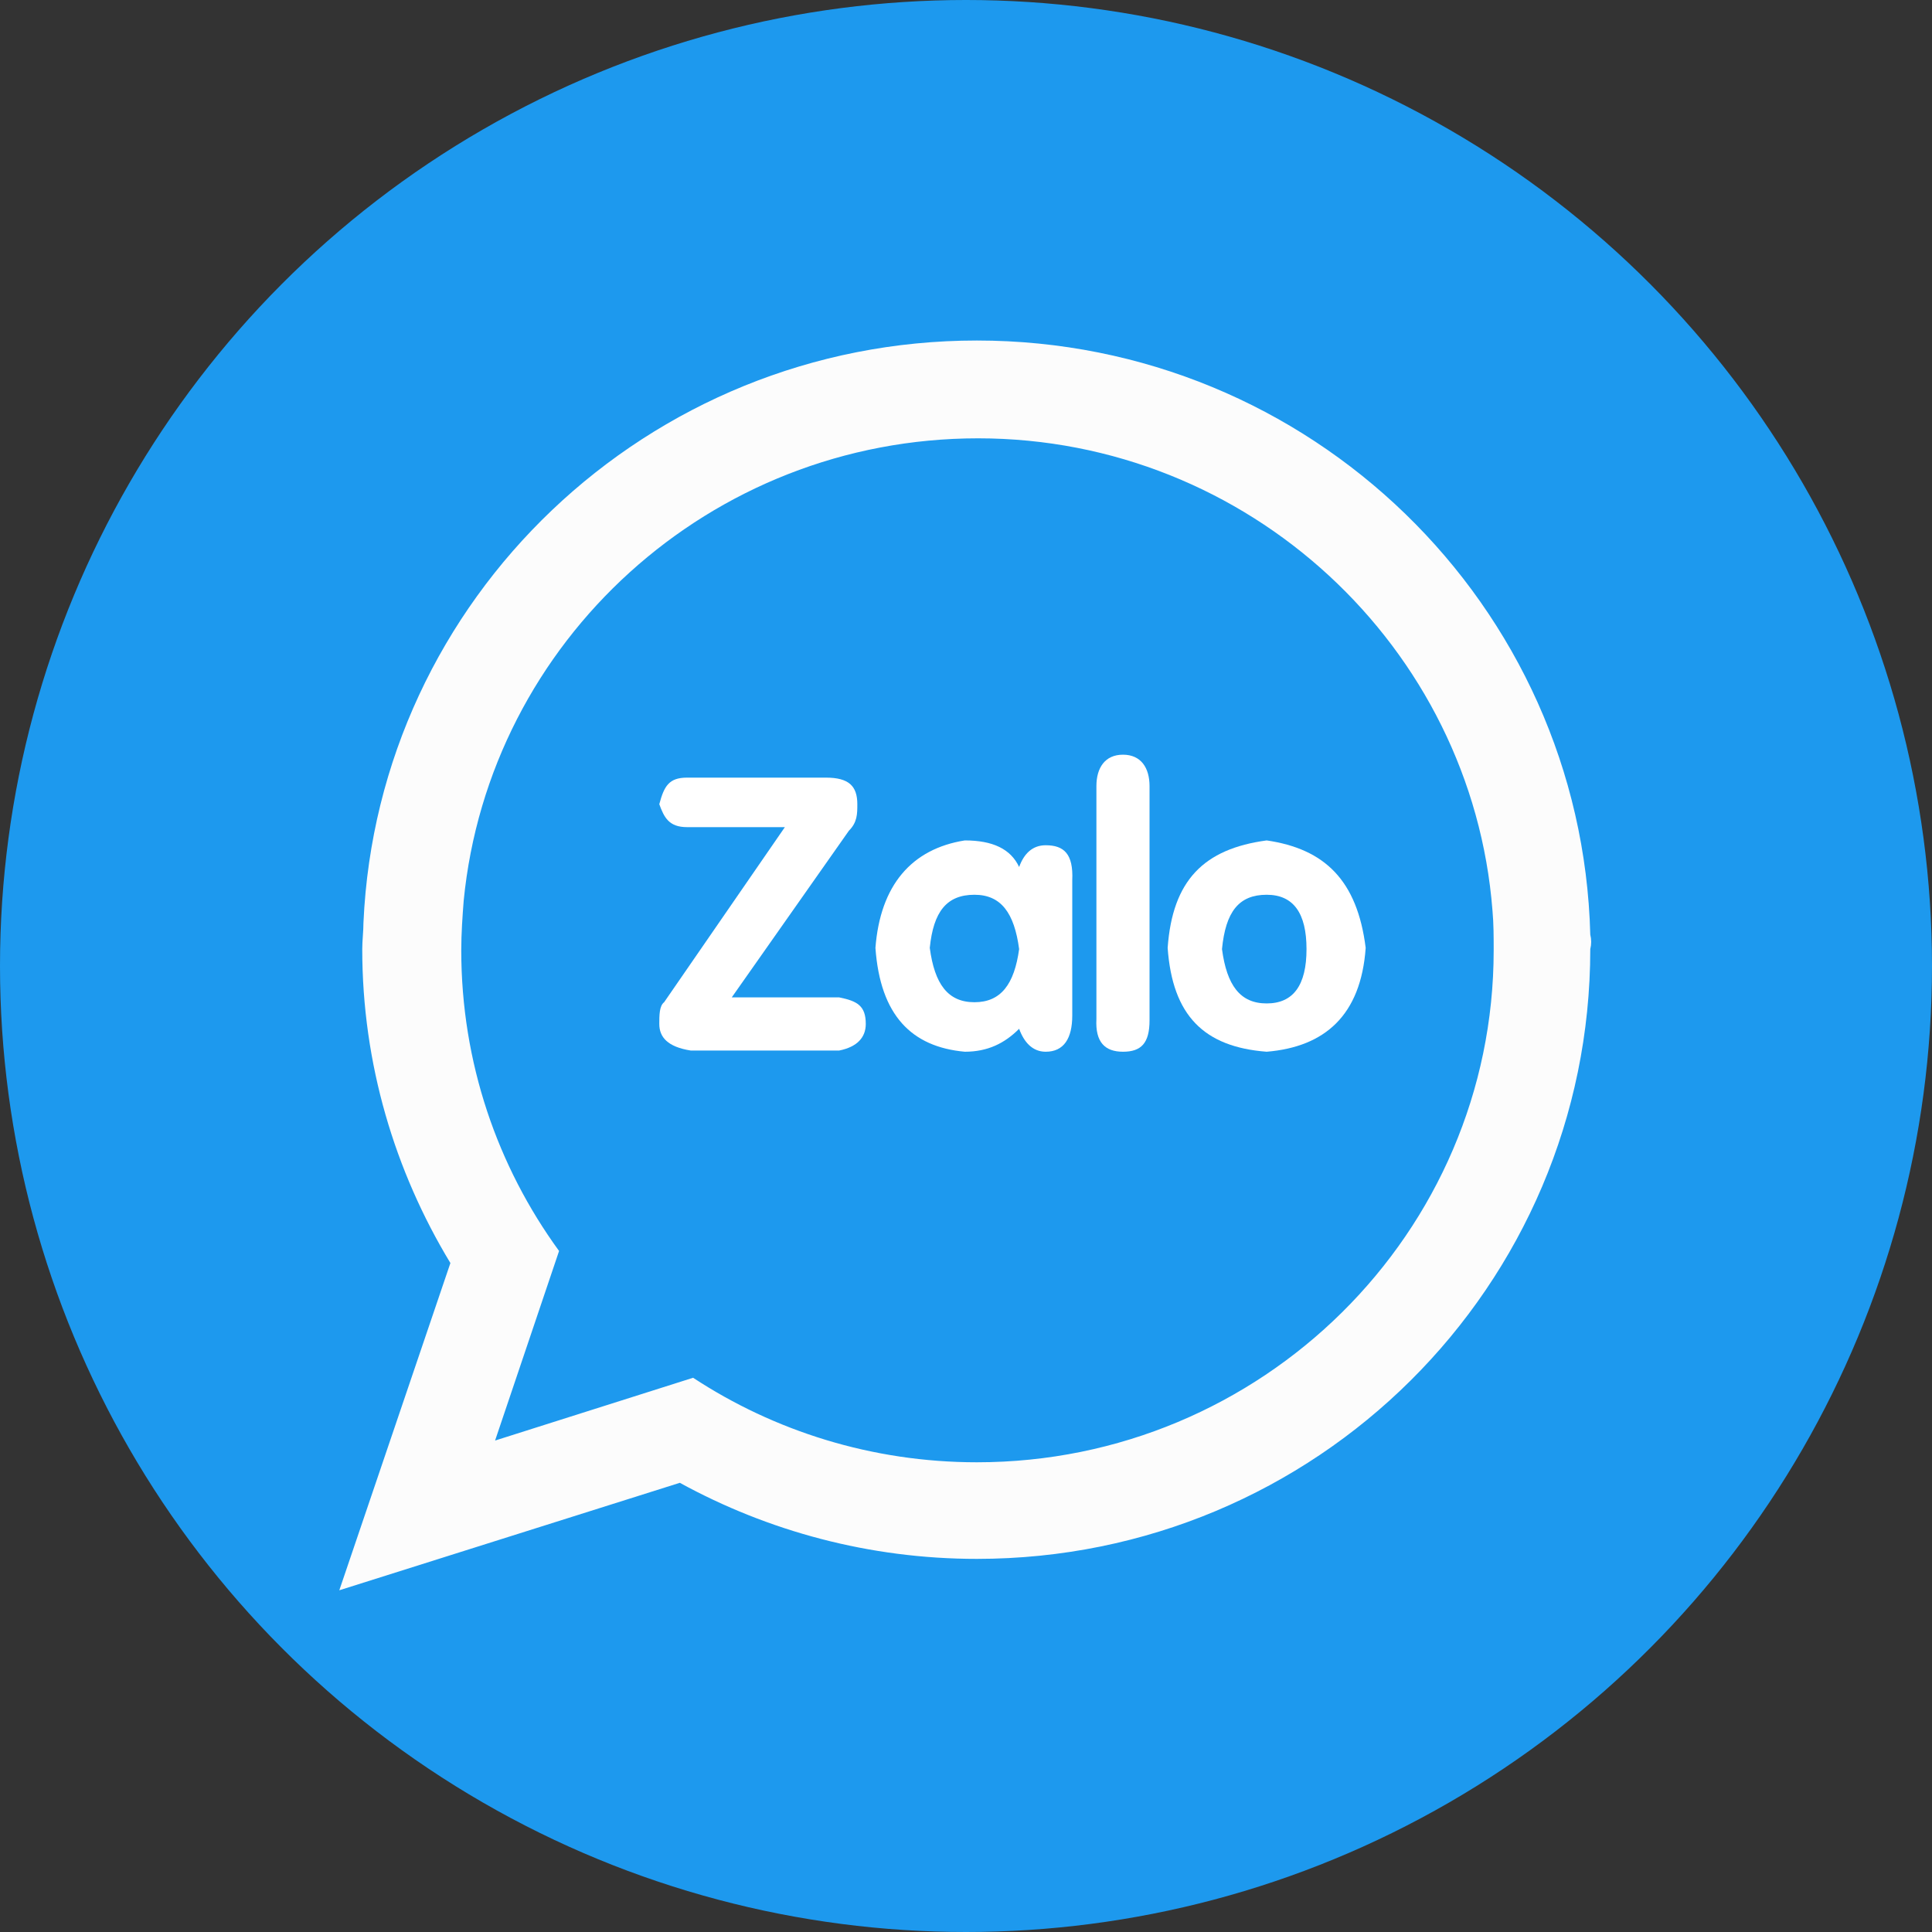
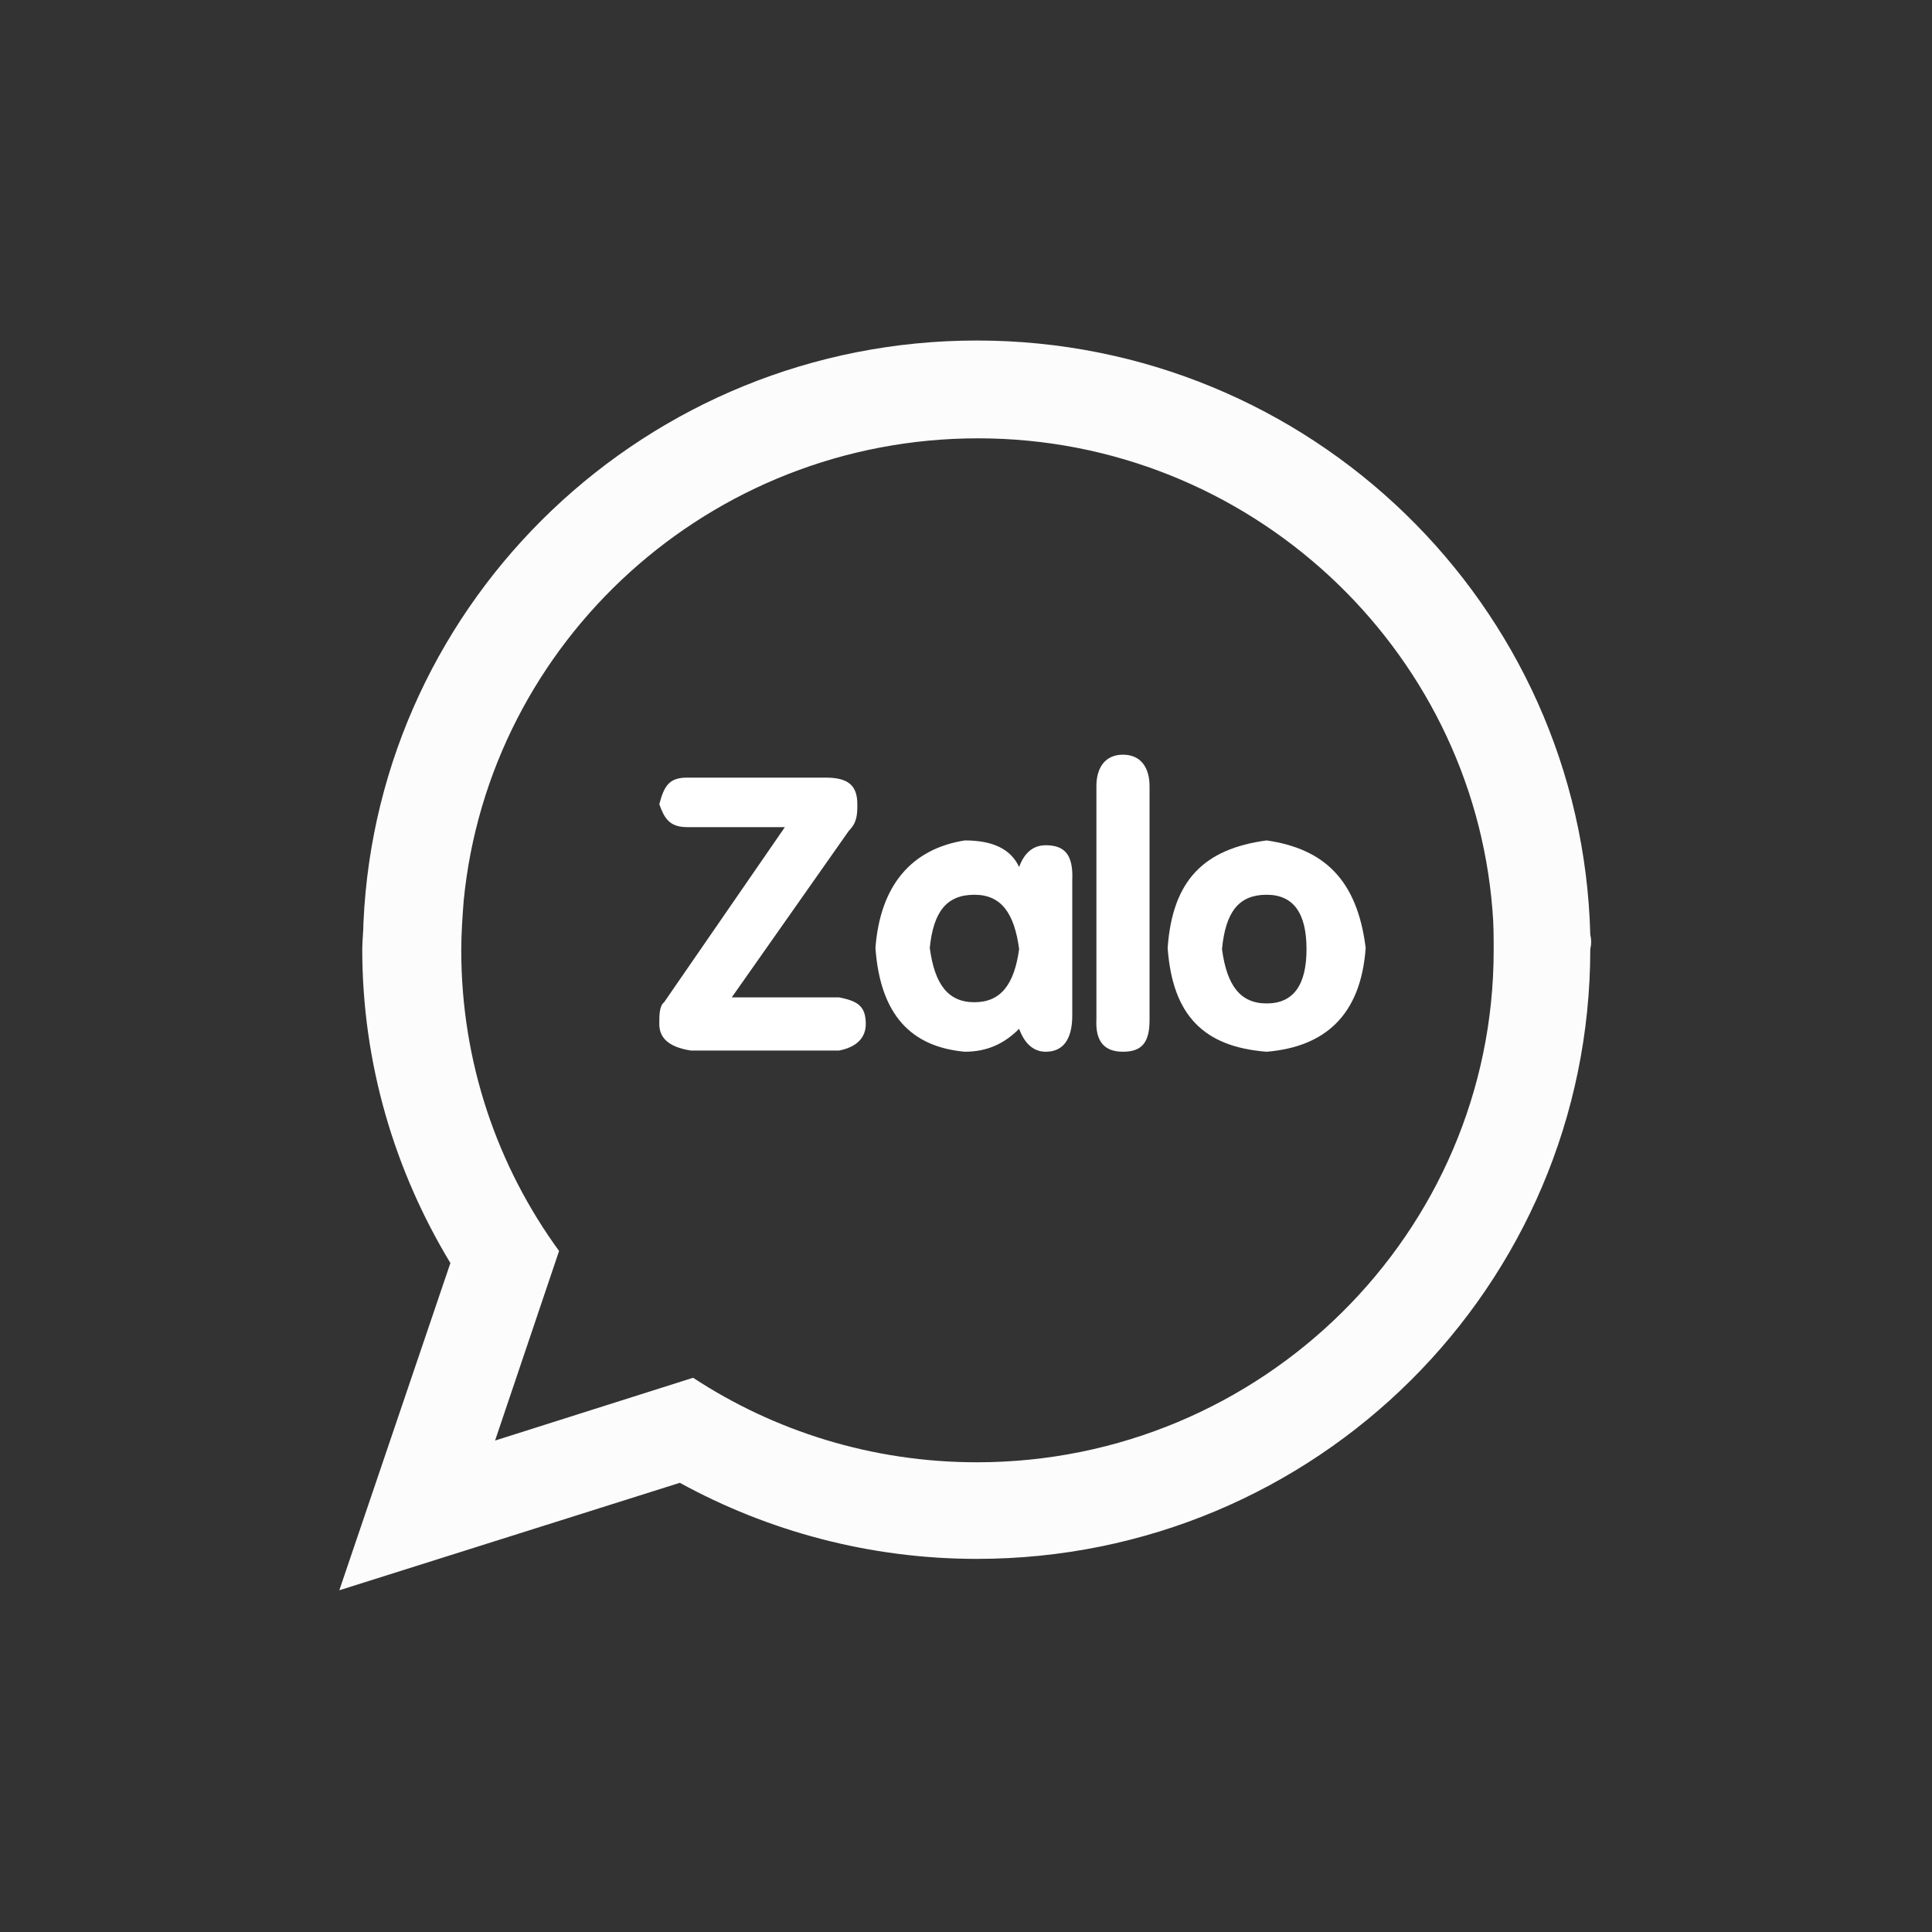
<svg xmlns="http://www.w3.org/2000/svg" version="1.1" id="图层_1" x="0px" y="0px" viewBox="0 0 16 16" style="enable-background:new 0 0 16 16;" xml:space="preserve">
  <rect x="0" y="0" width="16" height="16" fill="#333333" stroke="none" />
  <style type="text/css">
	.st0{fill-rule:evenodd;clip-rule:evenodd;fill:#1D99EE;}
	.st1{fill-rule:evenodd;clip-rule:evenodd;fill:#FCFCFC;}
	.st2{fill:#FFFFFF;}
</style>
-   <circle class="st0" cx="8" cy="8" r="8" />
  <g>
    <path class="st1" d="M8.09,12.11c-0.87,0-1.68-0.26-2.35-0.7L4.1,11.93l0.53-1.57c-0.51-0.7-0.81-1.56-0.81-2.49   c0-0.14,0.01-0.28,0.02-0.41C4.05,5.31,5.88,3.63,8.1,3.63c2.24,0,4.09,1.73,4.26,3.91c0.01,0.11,0.01,0.22,0.01,0.33   C12.37,10.21,10.45,12.11,8.09,12.11L8.09,12.11z M13.17,7.74c-0.07-2.73-2.32-4.92-5.08-4.92c-2.73,0-4.96,2.14-5.08,4.82   c0,0.07-0.01,0.15-0.01,0.22c0,0.95,0.27,1.84,0.73,2.6l-0.92,2.71l2.82-0.89c0.73,0.4,1.57,0.63,2.46,0.63   c2.81,0,5.08-2.26,5.08-5.05C13.18,7.82,13.18,7.78,13.17,7.74L13.17,7.74z" />
    <g>
      <path class="st2" d="M10.49,8.71c0.48-0.04,0.78-0.3,0.82-0.86c-0.07-0.56-0.34-0.82-0.82-0.89C9.97,7.03,9.71,7.29,9.67,7.85    C9.71,8.41,9.97,8.67,10.49,8.71L10.49,8.71z M10.49,7.41c0.22,0,0.33,0.15,0.33,0.45c0,0.3-0.11,0.45-0.33,0.45    s-0.33-0.15-0.37-0.45C10.15,7.55,10.26,7.41,10.49,7.41L10.49,7.41z M10.49,7.41" />
      <path class="st2" d="M7.99,8.71c0.19,0,0.33-0.07,0.45-0.19c0.04,0.11,0.11,0.19,0.22,0.19c0.15,0,0.22-0.11,0.22-0.3V7.29    C8.89,7.07,8.81,7,8.66,7C8.55,7,8.48,7.07,8.44,7.18C8.37,7.03,8.22,6.96,7.99,6.96C7.55,7.03,7.29,7.33,7.25,7.85    C7.29,8.41,7.55,8.67,7.99,8.71L7.99,8.71z M8.07,7.41c0.22,0,0.33,0.15,0.37,0.45C8.4,8.15,8.29,8.3,8.07,8.3    c-0.22,0-0.33-0.15-0.37-0.45C7.73,7.55,7.84,7.41,8.07,7.41L8.07,7.41z M8.07,7.41" />
      <path class="st2" d="M9.3,8.71c0.15,0,0.22-0.07,0.22-0.26V6.51c0-0.15-0.07-0.26-0.22-0.26c-0.15,0-0.22,0.11-0.22,0.26v1.93    C9.07,8.63,9.15,8.71,9.3,8.71L9.3,8.71z M9.3,8.71" />
      <path class="st2" d="M5.46,6.66C5.5,6.77,5.54,6.85,5.69,6.85H6.5l-1,1.45C5.46,8.33,5.46,8.41,5.46,8.48    c0,0.11,0.07,0.19,0.26,0.22h1.23C7.1,8.67,7.17,8.59,7.17,8.48c0-0.15-0.07-0.19-0.22-0.22H6.06l0.97-1.38    C7.1,6.81,7.1,6.74,7.1,6.66c0-0.15-0.07-0.22-0.26-0.22H5.69C5.54,6.44,5.5,6.51,5.46,6.66L5.46,6.66z M5.46,6.66" />
    </g>
  </g>
</svg>